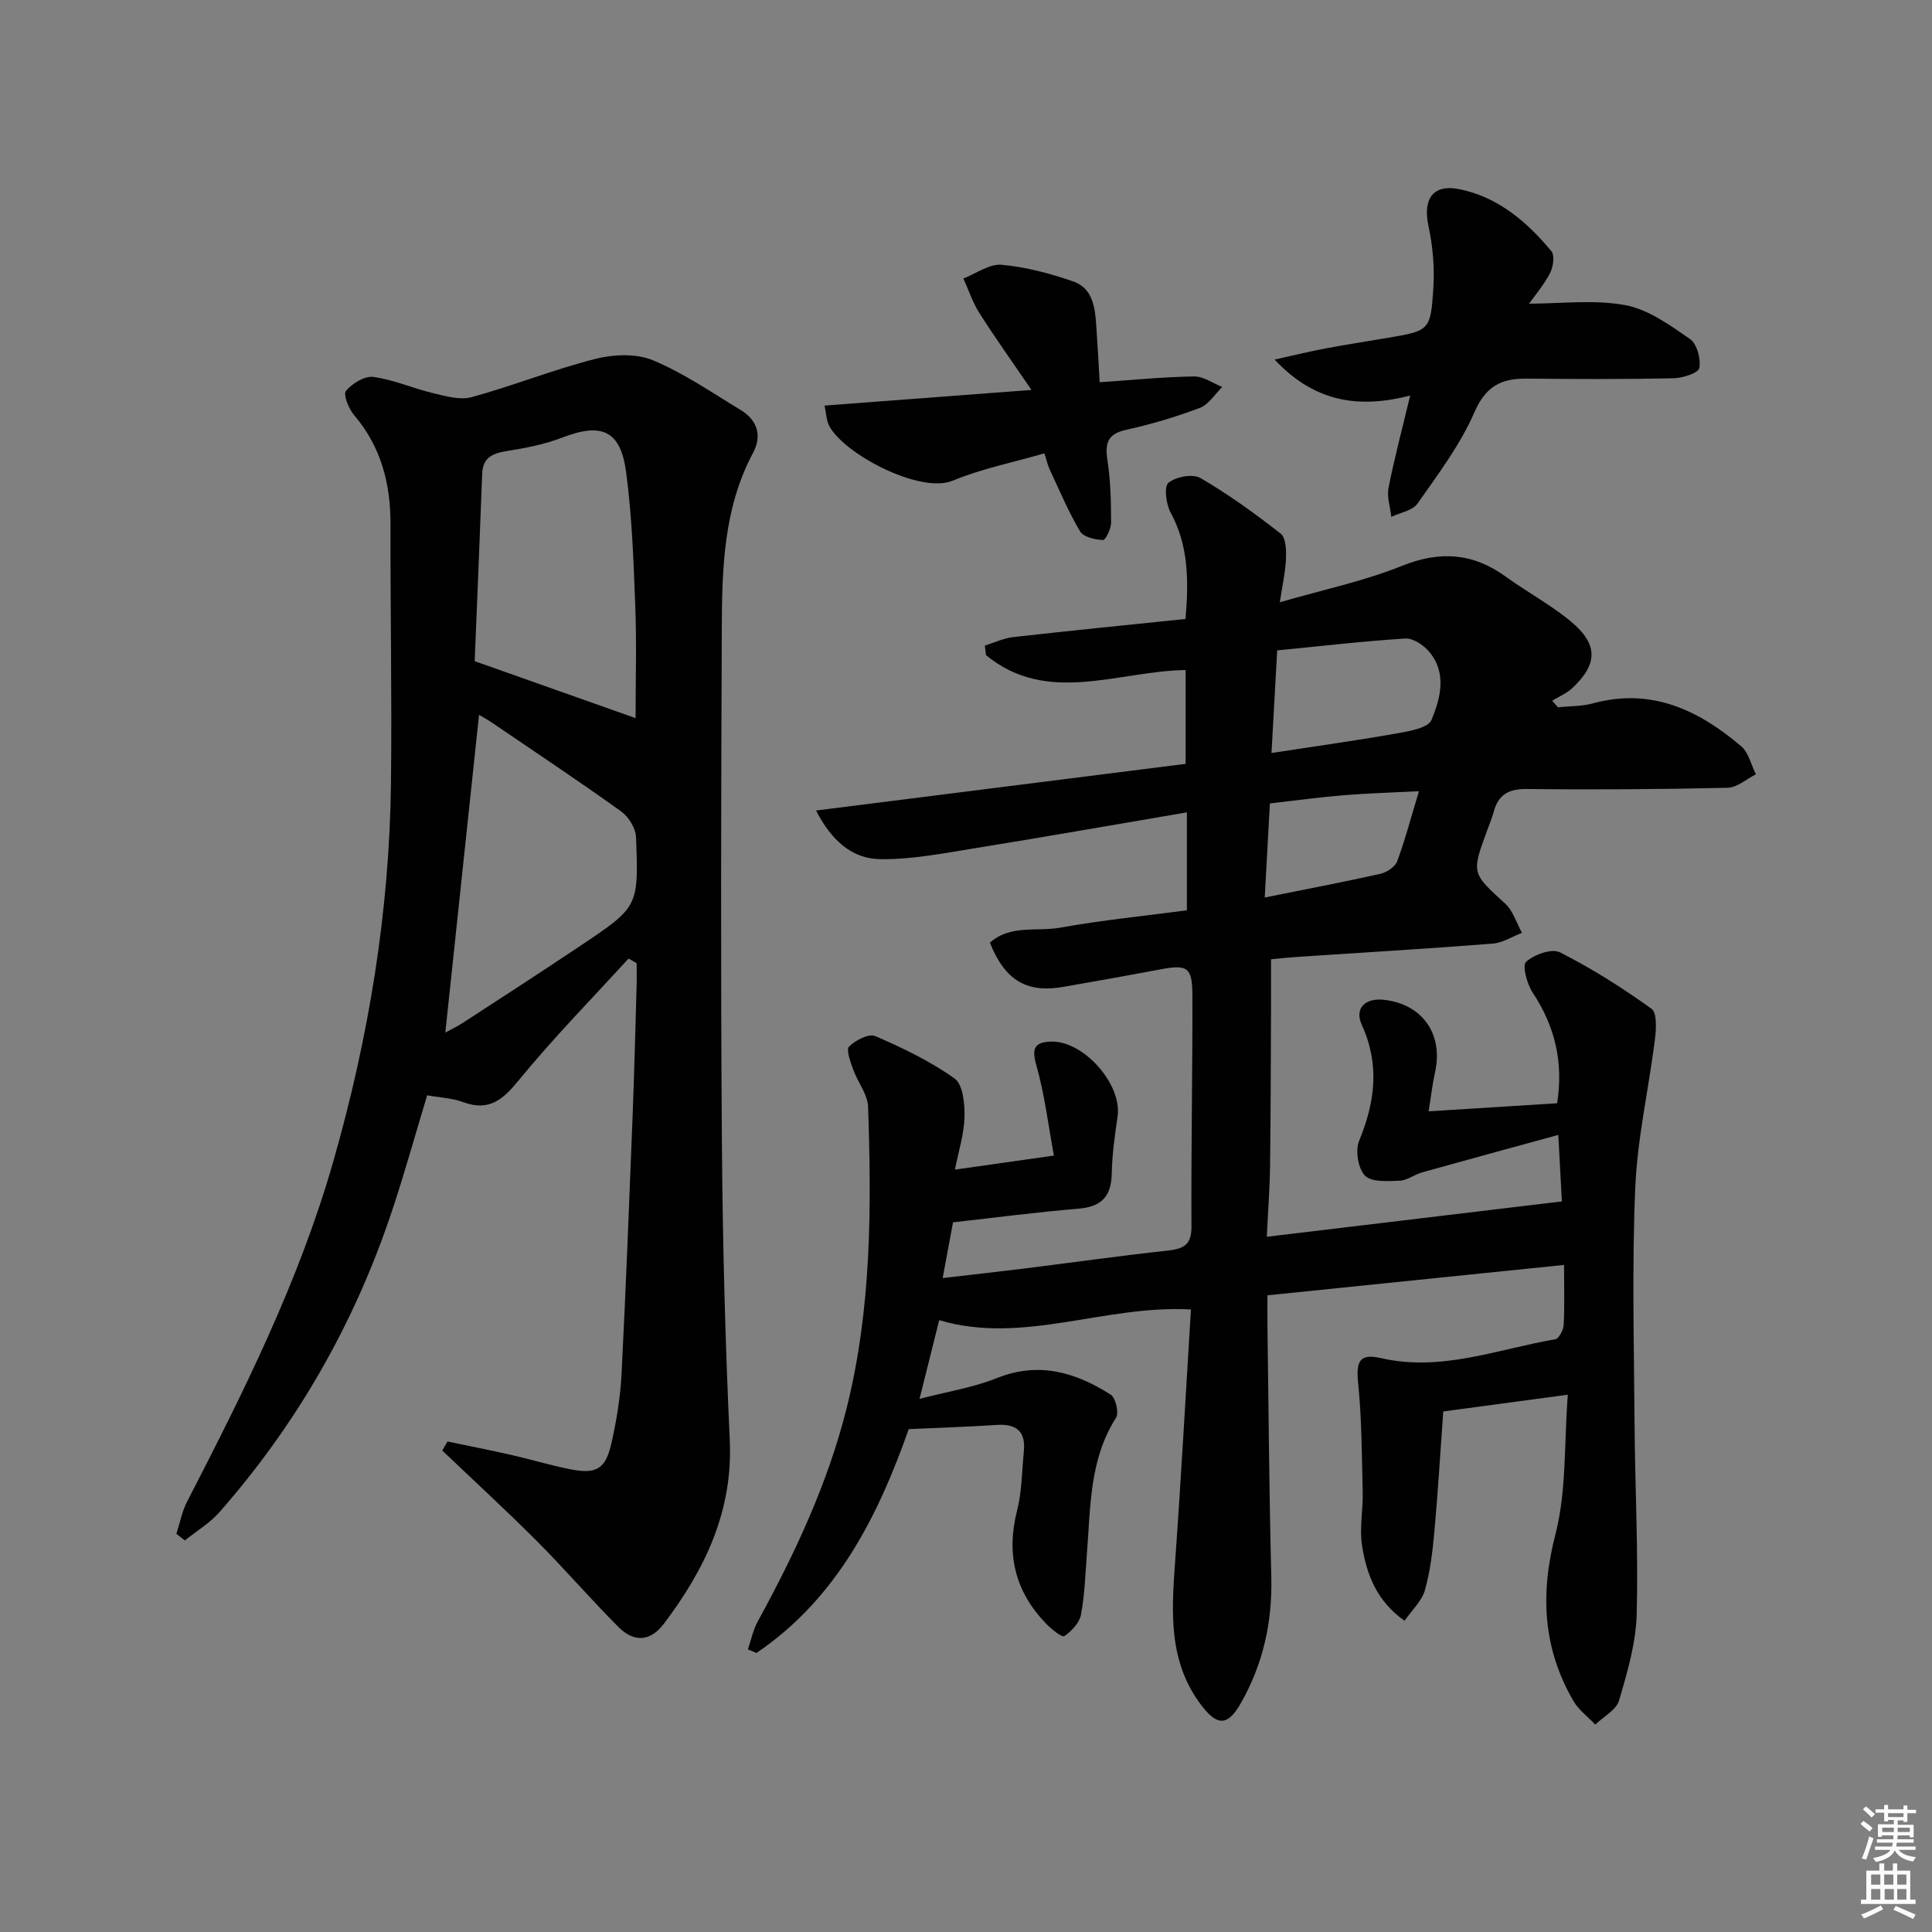
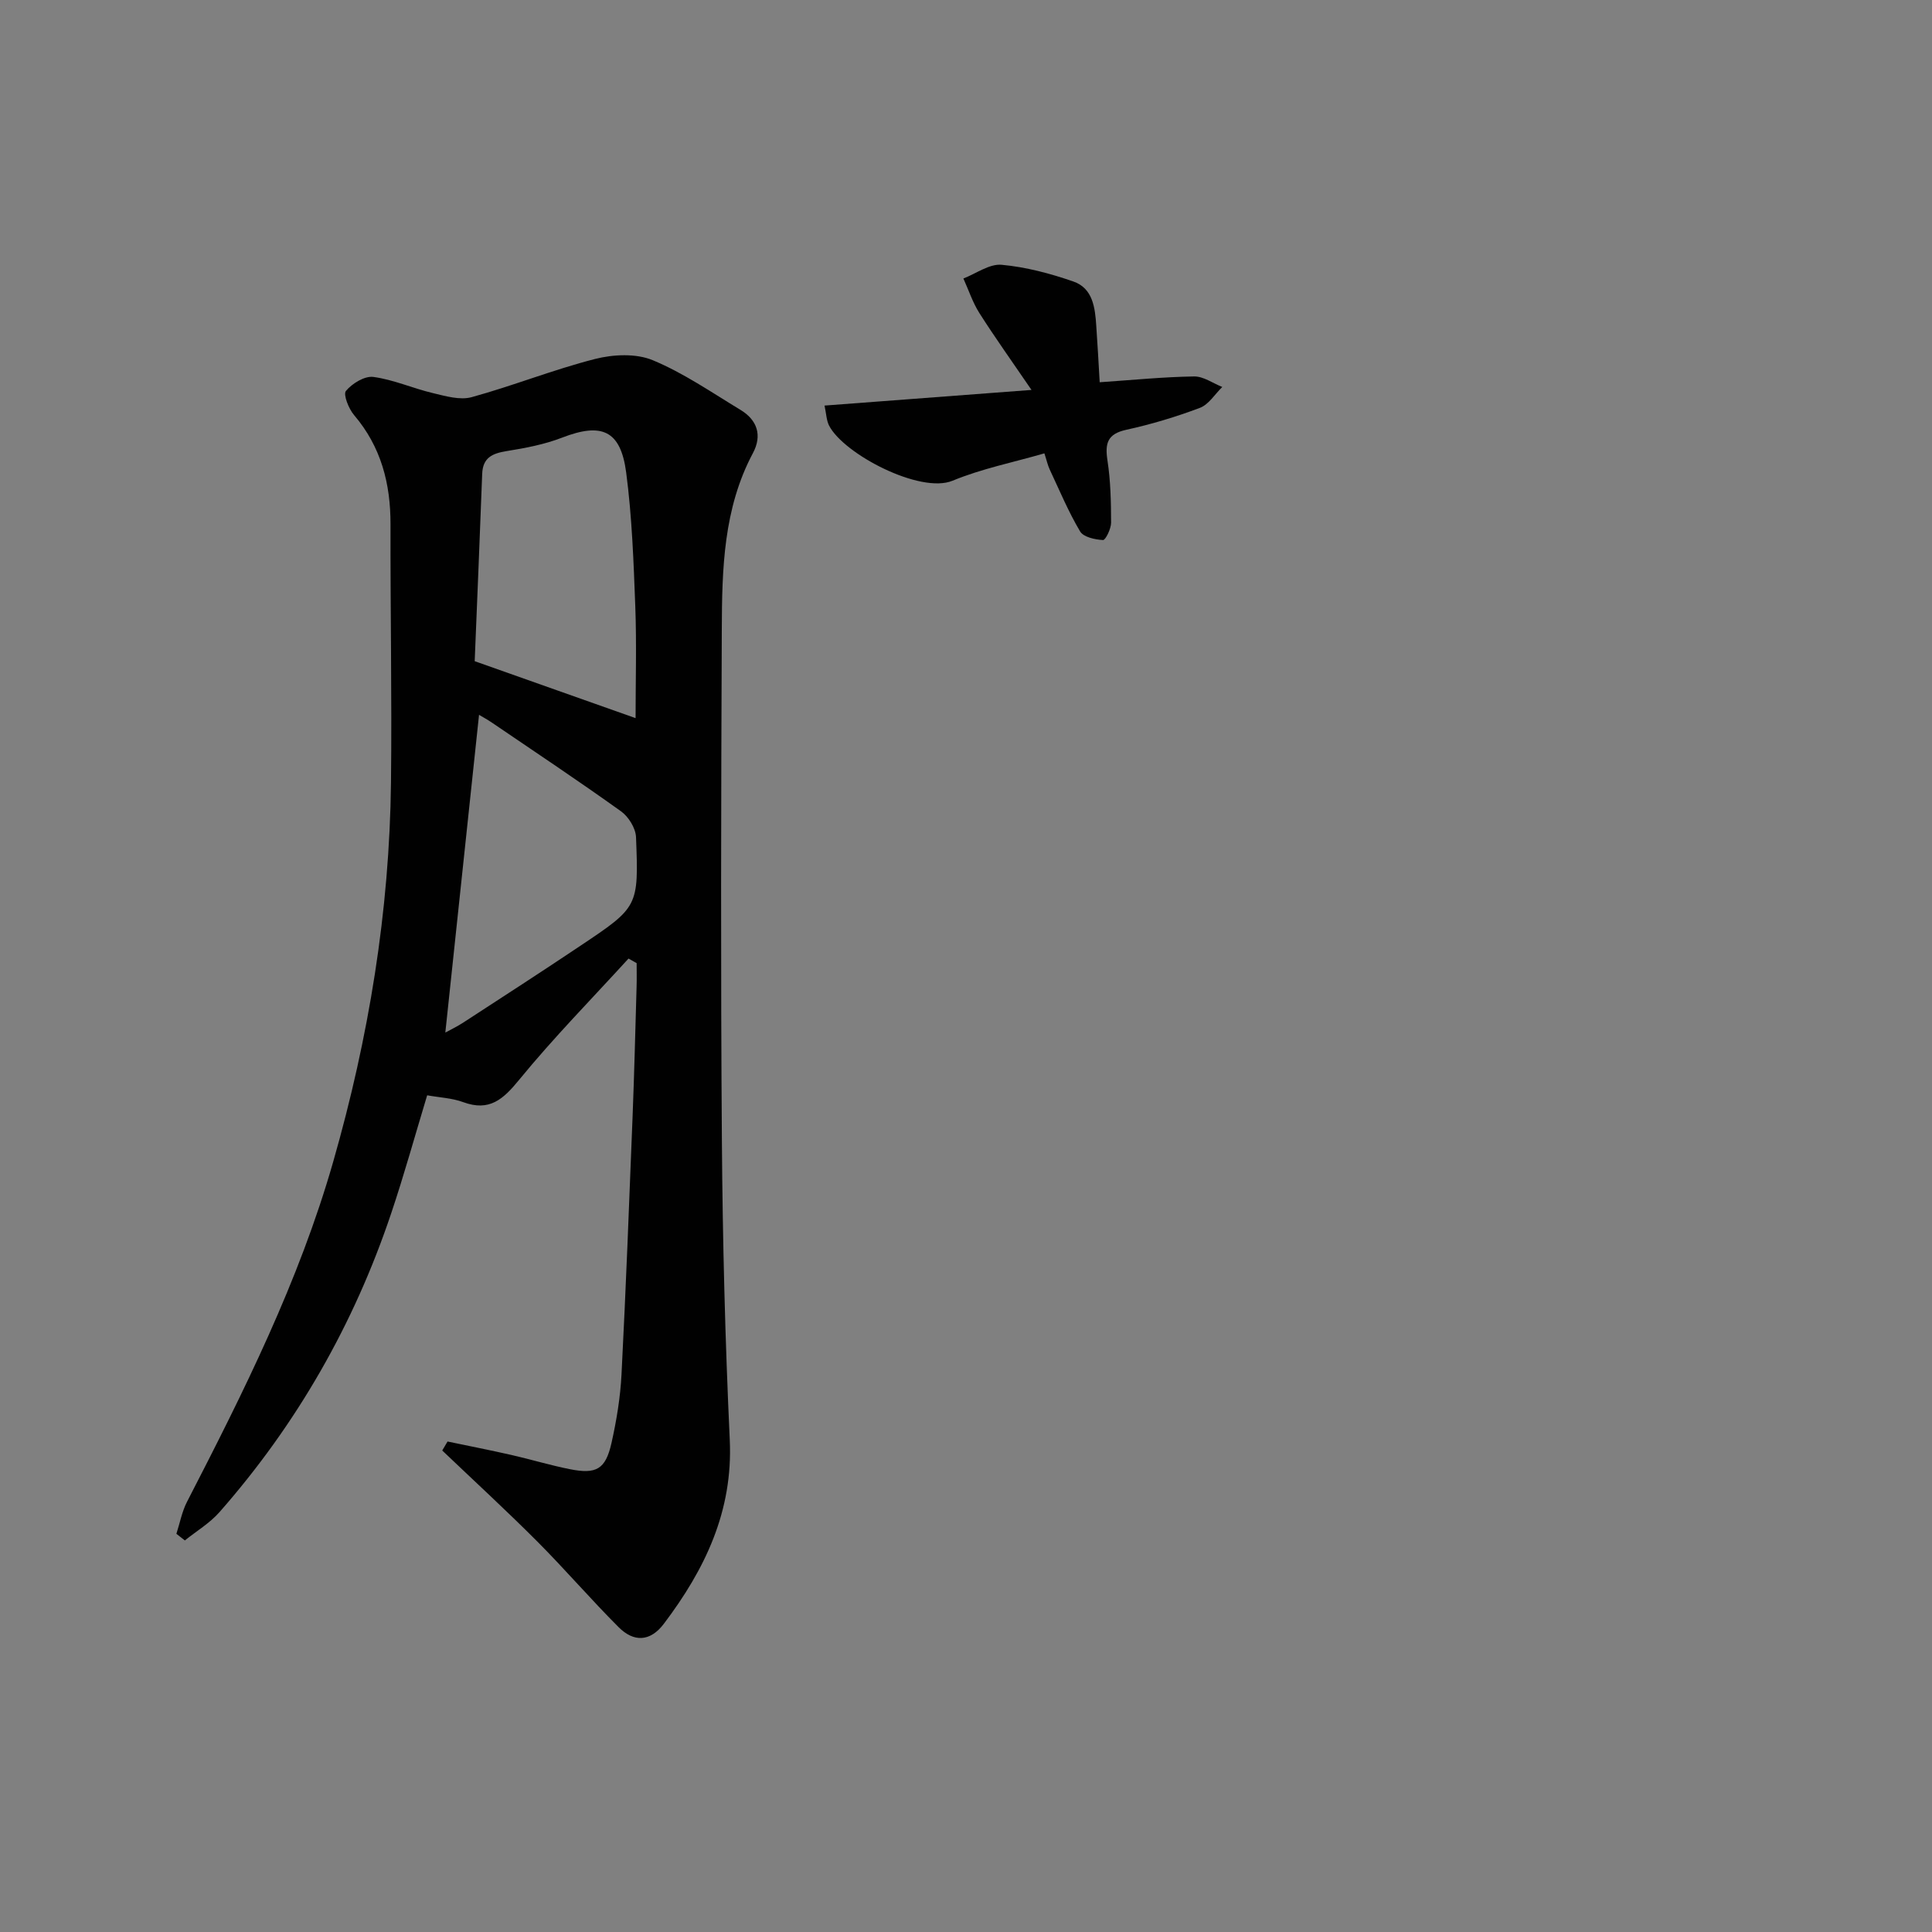
<svg xmlns="http://www.w3.org/2000/svg" enable-background="new 0 0 400 400" viewBox="0 0 400 400">
  <rect x="0" y="0" width="400" height="400" fill="#808080" stroke="none" />
-   <path d="m385.2 377.6.6-.6c.6.4 1.3.9 1.9 1.5l-.6.7c-.8-.6-1.4-1.1-1.9-1.6zm.3 7.1c.6-1.4 1.1-2.9 1.5-4.5.3.1.6.3.9.4-.5 1.4-1 2.9-1.5 4.4l-.9-.2zm.2-10.1.6-.6c.7.5 1.3 1.1 1.9 1.6l-.7.7c-.6-.6-1.2-1.2-1.8-1.7zm8.4-.8h.8v.9h1.8v.7h-1.8v1.8h-.8v-.3h-1.2v.9h3.3v2.6h-.8v-.4h-2.5c0 .3 0 .6-.1.8h3.4v.7h-3.5c0 .3-.1.6-.1.8h4v.7h-3.5c.7.9 1.9 1.3 3.6 1.5-.2.2-.4.5-.6.9-1.9-.3-3.2-1.1-3.8-2.3-.5 1.1-1.8 2-3.9 2.4-.2-.3-.4-.5-.6-.8 1.9-.4 3.1-.9 3.6-1.7h-3.2v-.7h3.5c.1-.2.1-.5.2-.8h-3.3v-.7h3.4c0-.2 0-.5 0-.8h-2.4v.3h-.8v-2.6h3.3v-.9h-1.2v.3h-.8v-1.8h-1.8v-.7h1.8v-.9h.8v.9h3.2zm-4.4 5.5h2.4c0-.3 0-.6 0-.9h-2.4zm1.2-3.1h3.2v-.8h-3.2zm4.4 2.2h-2.4v.9h2.5v-.9z" fill="#fcfafa" />
-   <path d="m389.2 385.8h.9v1.5h1.8v-1.5h.9v1.5h2.7v6h1.1v.9h-11.3v-.9h1.1v-6h2.7v-1.5zm.2 8.7.5.8c-1.2.6-2.5 1.3-4 1.9-.2-.3-.3-.6-.6-.8 1.6-.6 3-1.3 4.1-1.9zm-2-4.3h1.9v-2.1h-1.9zm0 3.1h1.9v-2.2h-1.9zm2.7-3.1h1.9v-2.1h-1.9zm.1 3.1h1.9v-2.2h-1.9zm2.3 1.3c1.4.6 2.7 1.2 4.1 1.8l-.5.9c-1.5-.7-2.8-1.4-4.1-1.9zm2.2-6.5h-1.9v2.1h1.9zm-1.9 5.2h1.9v-2.2h-1.9z" fill="#fcfafa" />
  <g fill="#010101">
-     <path d="m324.6 288.76c-9.41 1.26-17.42 2.34-25.79 3.47-.6 8.35-1.09 16.59-1.83 24.81-.37 4.1-.86 8.25-1.97 12.19-.62 2.21-2.61 4.03-4.21 6.33-5.85-4.12-7.89-9.71-8.81-15.62-.55-3.55.23-7.29.14-10.94-.18-7.58-.18-15.19-.95-22.72-.46-4.54.4-6.09 4.73-5.1 12.47 2.88 24.14-1.84 36.08-3.9.76-.13 1.69-1.9 1.75-2.95.21-3.79.08-7.6.08-12.44-20.8 2.13-40.81 4.18-61.41 6.29 0 2.25-.02 4.04 0 5.83.24 17.48.35 34.96.8 52.43.24 9.41-1.71 18.16-6.37 26.29-2.68 4.67-4.84 4.63-8.12.32-6.83-8.99-6.18-19.22-5.43-29.63 1.25-17.39 2.2-34.79 3.28-52.31-18-.99-34.69 7.37-52.12 2.22-1.24 4.96-2.48 9.92-4.07 16.29 5.8-1.51 11.13-2.34 16.01-4.3 8.69-3.49 16.3-1.19 23.56 3.42 1.03.66 1.76 3.77 1.12 4.78-5.5 8.6-5.27 18.33-6.02 27.88-.34 4.31-.45 8.66-1.24 12.89-.32 1.69-1.95 3.43-3.46 4.45-.48.32-2.68-1.45-3.77-2.58-6.41-6.64-8.3-14.37-6.01-23.4 1.01-3.97 1.01-8.21 1.41-12.33.41-4.2-1.69-5.68-5.68-5.41-5.74.38-11.49.56-18.16.87-6.17 17.48-14.6 34.9-31.53 46.34-.59-.25-1.18-.5-1.77-.75.67-1.94 1.08-4.02 2.05-5.79 7.68-14.04 14.45-28.45 18.37-44.04 5.18-20.57 5.18-41.53 4.47-62.5-.09-2.6-2.15-5.1-3.09-7.73-.56-1.56-1.51-4.08-.85-4.74 1.31-1.31 4.09-2.75 5.42-2.17 5.7 2.46 11.4 5.2 16.42 8.78 1.74 1.24 2.13 5.25 2.06 7.96-.08 3.54-1.23 7.06-1.98 10.91 7.04-1 13.36-1.9 20.49-2.91-1.15-6.18-1.9-12.56-3.63-18.67-.97-3.43-.48-4.77 2.9-4.93 6.83-.31 14.9 8.84 13.91 15.51-.58 3.94-1.13 7.92-1.21 11.9-.1 4.76-2.22 6.8-6.93 7.19-8.59.71-17.14 1.84-25.93 2.82-.7 3.8-1.36 7.34-2.14 11.54 5.84-.68 11.35-1.29 16.84-1.97 9.89-1.23 19.76-2.63 29.67-3.71 3.3-.36 5.03-1.11 5-4.99-.09-15.99.24-31.99.19-47.98-.02-5.74-1.08-6.31-6.61-5.26-6.69 1.26-13.39 2.45-20.1 3.62-7.58 1.33-12.06-1.3-15.21-9.14 4.2-3.8 9.72-2.25 14.56-3.12 8.62-1.55 17.37-2.42 26.22-3.59 0-6.78 0-13.04 0-20.28-14.83 2.52-29.32 5.08-43.85 7.42-6.51 1.05-13.11 2.36-19.65 2.27-5.67-.07-10-3.67-13.28-10.07 26.09-3.29 51.3-6.48 76.52-9.66 0-6.92 0-13.17 0-19.43-14.11.22-28.59 7.37-41.33-3.08-.08-.66-.16-1.32-.24-1.98 1.97-.61 3.91-1.54 5.92-1.76 11.84-1.34 23.7-2.51 35.63-3.75.69-8.12.6-15.26-3.1-22.06-.94-1.73-1.38-5.37-.43-6.14 1.54-1.25 5.02-1.91 6.62-.98 5.81 3.38 11.31 7.37 16.62 11.52 1.07.83 1.15 3.37 1.09 5.11-.08 2.6-.69 5.18-1.27 9.09 8.93-2.59 17.36-4.35 25.22-7.51 7.92-3.19 14.74-2.72 21.55 2.21 4.44 3.21 9.34 5.83 13.53 9.32 5.64 4.7 5.53 8.81.25 13.75-1.17 1.1-2.76 1.75-4.16 2.61.39.45.78.91 1.17 1.36 2.42-.25 4.93-.17 7.24-.8 12.09-3.3 21.87 1.36 30.72 8.88 1.54 1.31 2.05 3.84 3.04 5.8-1.94.97-3.87 2.74-5.84 2.79-13.82.31-27.66.42-41.48.25-3.79-.05-5.97 1.09-6.95 4.68-.35 1.28-.85 2.51-1.31 3.75-3.36 9.08-3.26 8.97 3.68 15.31 1.63 1.49 2.34 4.01 3.47 6.05-2.03.77-4.02 2.07-6.09 2.23-13.42 1.05-26.86 1.84-40.29 2.74-2.28.15-4.56.41-5.58.5 0 4.06.01 7.49 0 10.93-.05 10.66-.06 21.33-.2 31.99-.06 4.61-.42 9.21-.67 14.53 20.53-2.46 40.39-4.84 61.09-7.32-.19-3.48-.42-7.81-.74-13.77-9.88 2.71-19.05 5.2-28.2 7.76-1.59.45-3.08 1.66-4.64 1.72-2.45.09-5.8.35-7.17-1.03-1.45-1.47-2.05-5.21-1.23-7.22 3.31-8.05 4.31-15.78.56-24-1.59-3.48.73-5.67 4.7-5.19 7.96.96 12.22 7.18 10.44 15.09-.53 2.36-.79 4.78-1.31 7.99 9.32-.58 17.84-1.12 26.61-1.67 1.33-8.54-.46-15.95-5.07-22.92-1.18-1.78-2.2-5.62-1.36-6.37 1.68-1.51 5.33-2.82 7.02-1.96 6.6 3.35 12.93 7.35 18.94 11.68 1.2.86.97 4.31.7 6.48-1.28 10.16-3.61 20.26-4.05 30.45-.7 16.13-.27 32.32-.16 48.49.09 13.32.8 26.64.45 39.94-.16 5.99-1.94 12.03-3.65 17.85-.58 1.98-3.22 3.35-4.92 5-1.53-1.62-3.44-3.02-4.53-4.89-6.33-10.91-6.91-22.15-3.73-34.49 2.33-9.01 1.78-18.7 2.57-28.92zm-61.35-132.86c9.05-1.39 17.53-2.57 25.96-4.06 2.56-.45 6.49-1.13 7.17-2.79 1.85-4.48 3.24-9.7-.49-14.12-1.15-1.37-3.32-2.83-4.93-2.73-8.86.56-17.68 1.59-26.53 2.46-.42 7.56-.79 14.11-1.18 21.24zm30.53 7.91c-5.77.3-10.73.43-15.67.84-4.91.4-9.8 1.08-15.19 1.69-.36 6.53-.7 12.75-1.07 19.48 8.43-1.7 16.2-3.17 23.92-4.9 1.33-.3 3.06-1.43 3.5-2.59 1.65-4.45 2.86-9.08 4.51-14.52z" />
-     <path d="m130.13 198.46c-7.59 8.32-15.5 16.37-22.62 25.07-3.34 4.09-6.18 6.66-11.63 4.65-2.28-.84-4.82-.94-7.44-1.41-2.52 8.32-4.76 16.44-7.44 24.41-7.71 22.98-19.54 43.66-35.55 61.88-2.01 2.29-4.77 3.93-7.18 5.87-.58-.46-1.16-.91-1.75-1.37.72-2.22 1.15-4.6 2.21-6.65 11.73-22.76 23.17-45.62 30.26-70.4 7.36-25.7 11.66-51.84 11.96-78.57.2-17.79-.14-35.59-.1-53.38.02-8.44-1.95-16.06-7.55-22.63-1.11-1.31-2.28-4.26-1.68-4.99 1.29-1.55 3.87-3.14 5.68-2.9 4.19.56 8.19 2.37 12.34 3.35 2.61.62 5.58 1.5 8 .84 8.6-2.36 16.93-5.71 25.56-7.91 3.77-.96 8.48-1.18 11.93.25 6.39 2.65 12.21 6.68 18.18 10.29 3.49 2.11 4.53 5.29 2.57 8.96-6.11 11.46-6.39 23.98-6.44 36.44-.15 35.32-.24 70.65.02 105.97.15 20.63.67 41.26 1.63 61.87.69 14.77-5.13 26.82-13.65 38.09-2.85 3.77-6.26 3.81-9.36.7-5.76-5.76-11.08-11.96-16.83-17.73-6.42-6.43-13.11-12.58-19.69-18.85.37-.62.73-1.24 1.1-1.86 4.41.92 8.84 1.79 13.24 2.79 4.04.92 8.02 2.13 12.09 2.94 5.49 1.09 7.38.02 8.61-5.41 1.05-4.68 1.84-9.48 2.08-14.26.91-17.77 1.59-35.56 2.29-53.34.35-8.97.57-17.95.83-26.93.05-1.61.01-3.22.01-4.83-.55-.31-1.11-.63-1.68-.95zm1.46-49.78c0-7.63.23-15.38-.06-23.11-.35-9.27-.68-18.59-1.89-27.77-1.15-8.73-5.09-10.36-13.27-7.19-3.64 1.41-7.59 2.16-11.46 2.78-2.97.48-4.96 1.34-5.08 4.75-.48 13.06-1.04 26.12-1.55 38.75 11.34 4.01 22.18 7.85 33.31 11.79zm-39.39 65.1c.97-.54 2.44-1.23 3.78-2.11 8.07-5.25 16.16-10.48 24.16-15.84 12.02-8.04 12.11-8.09 11.54-22.51-.07-1.85-1.55-4.24-3.11-5.35-8.77-6.28-17.75-12.26-26.68-18.33-1.01-.69-2.09-1.27-2.71-1.64-2.34 22.07-4.65 43.89-6.98 65.78z" />
-     <path d="m316.58 62.87c6.5 0 13.38-.89 19.88.3 4.77.87 9.26 4.13 13.41 7 1.46 1 2.31 4.14 1.96 6.02-.2 1.04-3.45 2.09-5.35 2.13-10.15.21-20.3.17-30.45.07-5.23-.05-8.42 1.58-10.77 6.97-2.93 6.74-7.52 12.81-11.78 18.9-1.02 1.46-3.57 1.86-5.42 2.75-.22-2.01-.95-4.12-.58-6.01 1.21-6.15 2.83-12.21 4.48-19.1-10.5 2.69-19.73 1.48-28.06-7.46 4.03-.89 7.24-1.68 10.48-2.29 4.24-.8 8.5-1.45 12.75-2.17 8.83-1.5 9.07-1.49 9.63-10.37.27-4.24-.11-8.65-1.01-12.81-1.19-5.53.86-8.76 6.42-7.63 7.95 1.61 13.97 6.74 19.03 12.84.72.87.38 3.26-.28 4.53-1.26 2.43-3.11 4.59-4.34 6.33z" />
+     <path d="m130.13 198.46c-7.59 8.32-15.5 16.37-22.62 25.07-3.34 4.09-6.18 6.66-11.63 4.65-2.28-.84-4.82-.94-7.44-1.41-2.52 8.32-4.76 16.44-7.44 24.41-7.71 22.98-19.54 43.66-35.55 61.88-2.01 2.29-4.77 3.93-7.18 5.87-.58-.46-1.16-.91-1.75-1.37.72-2.22 1.15-4.6 2.21-6.65 11.73-22.76 23.17-45.62 30.26-70.4 7.36-25.7 11.66-51.84 11.96-78.57.2-17.79-.14-35.59-.1-53.38.02-8.44-1.95-16.06-7.55-22.63-1.11-1.31-2.28-4.26-1.68-4.99 1.29-1.55 3.87-3.14 5.68-2.9 4.19.56 8.19 2.37 12.34 3.35 2.61.62 5.58 1.5 8 .84 8.6-2.36 16.93-5.71 25.56-7.91 3.77-.96 8.48-1.18 11.93.25 6.39 2.65 12.21 6.68 18.18 10.29 3.49 2.11 4.53 5.29 2.57 8.96-6.11 11.46-6.39 23.98-6.44 36.44-.15 35.32-.24 70.65.02 105.97.15 20.63.67 41.26 1.63 61.87.69 14.77-5.13 26.82-13.65 38.09-2.85 3.77-6.26 3.81-9.36.7-5.76-5.76-11.08-11.96-16.83-17.73-6.42-6.43-13.11-12.58-19.69-18.85.37-.62.73-1.24 1.1-1.86 4.41.92 8.84 1.79 13.24 2.79 4.04.92 8.02 2.13 12.09 2.94 5.49 1.09 7.38.02 8.61-5.41 1.05-4.68 1.84-9.48 2.08-14.26.91-17.77 1.59-35.56 2.29-53.34.35-8.97.57-17.95.83-26.93.05-1.61.01-3.22.01-4.83-.55-.31-1.11-.63-1.68-.95zm1.46-49.78c0-7.63.23-15.38-.06-23.11-.35-9.27-.68-18.59-1.89-27.77-1.15-8.73-5.09-10.36-13.27-7.19-3.64 1.41-7.59 2.16-11.46 2.78-2.97.48-4.96 1.34-5.08 4.75-.48 13.06-1.04 26.12-1.55 38.75 11.34 4.01 22.18 7.85 33.31 11.79zm-39.39 65.1c.97-.54 2.44-1.23 3.78-2.11 8.07-5.25 16.16-10.48 24.16-15.84 12.02-8.04 12.11-8.09 11.54-22.51-.07-1.85-1.55-4.24-3.11-5.35-8.77-6.28-17.75-12.26-26.68-18.33-1.01-.69-2.09-1.27-2.71-1.64-2.34 22.07-4.65 43.89-6.98 65.78" />
    <path d="m227.68 79.14c7.01-.48 13.28-1.11 19.55-1.2 1.93-.03 3.89 1.41 5.83 2.18-1.53 1.48-2.8 3.63-4.63 4.32-4.95 1.87-10.07 3.41-15.24 4.54-3.93.86-4.44 2.81-3.9 6.36.65 4.23.74 8.57.75 12.87 0 1.26-1.15 3.62-1.67 3.6-1.66-.09-4.05-.6-4.75-1.79-2.43-4.09-4.27-8.52-6.3-12.84-.41-.88-.61-1.85-1.09-3.32-6.44 1.87-12.98 3.17-19.02 5.67-6.68 2.76-22.52-5.52-25.55-11.4-.56-1.09-.58-2.45-.95-4.16 14.03-1.06 27.56-2.08 42.85-3.24-4.04-5.92-7.55-10.82-10.78-15.9-1.4-2.2-2.23-4.77-3.32-7.17 2.64-1.02 5.38-3.07 7.91-2.84 5.03.46 10.08 1.8 14.88 3.47 4.01 1.4 4.48 5.42 4.72 9.17.26 3.75.47 7.51.71 11.68z" />
  </g>
</svg>